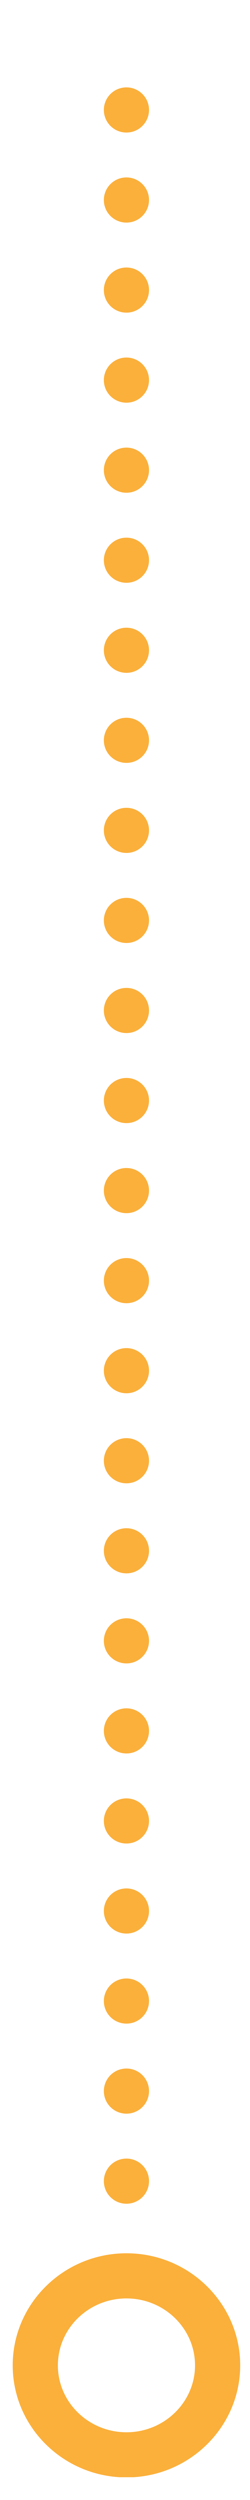
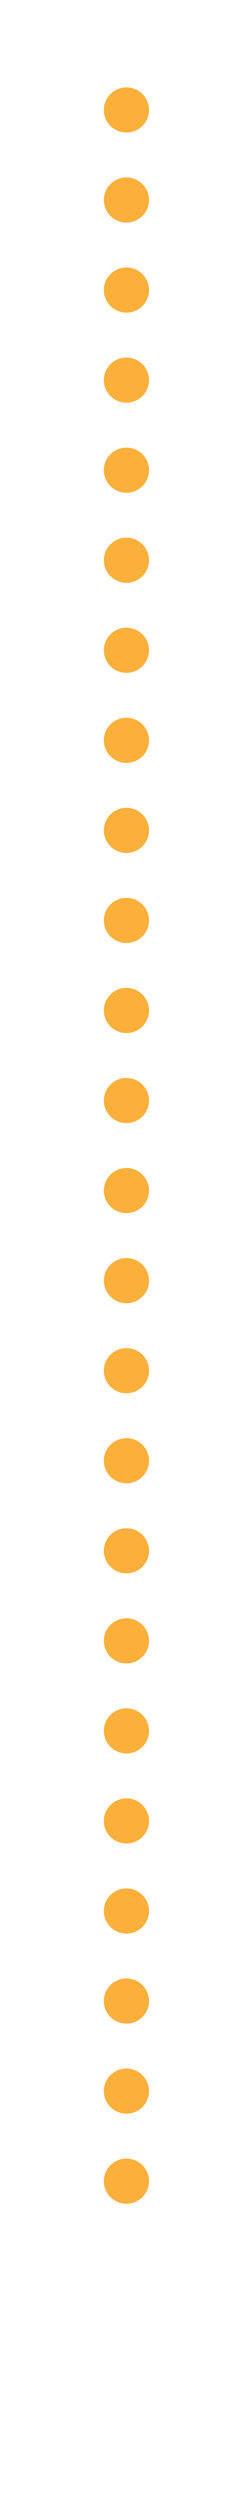
<svg xmlns="http://www.w3.org/2000/svg" id="Guides" viewBox="0 0 100 1000">
  <defs>
    <style>      .cls-1 {        clip-path: url(#clippath);      }      .cls-2 {        fill: none;      }      .cls-2, .cls-3 {        stroke-width: 0px;      }      .cls-3 {        fill: #fbb03b;      }    </style>
    <clipPath id="clippath">
-       <rect class="cls-2" x="5" y="9.12" width="91.16" height="981.77" />
-     </clipPath>
+       </clipPath>
  </defs>
  <g class="cls-1">
    <path class="cls-3" d="M50.58,990.97c-25.09,0-45.5-20.11-45.5-44.83s20.41-44.83,45.5-44.83,45.5,20.11,45.5,44.83-20.41,44.83-45.5,44.83ZM50.58,919.37c-15.13,0-27.43,12.01-27.43,26.77s12.31,26.77,27.43,26.77,27.43-12.01,27.43-26.77-12.31-26.77-27.43-26.77Z" />
  </g>
  <path class="cls-3" d="M41.54,872.46c0-4.98,4.05-9.03,9.03-9.03h0c4.99,0,9.04,4.05,9.04,9.03h0c0,4.99-4.05,9.04-9.04,9.04h0c-4.98,0-9.03-4.05-9.03-9.04ZM41.54,836.44c0-4.99,4.05-9.03,9.03-9.03h0c4.99,0,9.04,4.04,9.04,9.03h0c0,4.99-4.05,9.03-9.04,9.03h0c-4.98,0-9.03-4.04-9.03-9.03ZM41.54,800.42c0-4.99,4.05-9.03,9.03-9.03h0c4.99,0,9.04,4.04,9.04,9.03h0c0,4.99-4.05,9.03-9.04,9.03h0c-4.98,0-9.03-4.04-9.03-9.03ZM41.54,764.4c0-4.99,4.05-9.03,9.03-9.03h0c4.99,0,9.04,4.04,9.04,9.03h0c0,4.99-4.05,9.03-9.04,9.03h0c-4.98,0-9.03-4.04-9.03-9.03ZM41.54,728.38c0-4.99,4.05-9.03,9.03-9.03h0c4.99,0,9.04,4.04,9.04,9.03h0c0,4.99-4.05,9.03-9.04,9.03h0c-4.98,0-9.03-4.04-9.03-9.03ZM41.54,692.36c0-4.99,4.05-9.03,9.03-9.03h0c4.99,0,9.04,4.04,9.04,9.03h0c0,4.99-4.05,9.03-9.04,9.03h0c-4.98,0-9.03-4.04-9.03-9.03ZM41.54,656.34c0-4.99,4.05-9.03,9.03-9.03h0c4.99,0,9.04,4.04,9.04,9.03h0c0,4.99-4.05,9.03-9.04,9.03h0c-4.98,0-9.03-4.04-9.03-9.03ZM41.54,620.32c0-4.99,4.05-9.03,9.03-9.03h0c4.99,0,9.04,4.04,9.04,9.03h0c0,4.99-4.05,9.03-9.04,9.03h0c-4.98,0-9.03-4.04-9.03-9.03ZM41.54,584.3c0-4.99,4.05-9.04,9.03-9.04h0c4.99,0,9.04,4.05,9.04,9.04h0c0,4.99-4.05,9.03-9.04,9.03h0c-4.98,0-9.03-4.04-9.03-9.03ZM41.54,548.28c0-4.99,4.05-9.04,9.03-9.04h0c4.99,0,9.04,4.05,9.04,9.04h0c0,4.98-4.05,9.03-9.04,9.03h0c-4.98,0-9.03-4.05-9.03-9.03ZM41.54,512.26c0-4.99,4.05-9.04,9.03-9.04h0c4.99,0,9.04,4.05,9.04,9.04h0c0,4.98-4.05,9.03-9.04,9.03h0c-4.98,0-9.03-4.05-9.03-9.03ZM41.54,476.23c0-4.98,4.05-9.03,9.03-9.03h0c4.99,0,9.04,4.05,9.04,9.03h0c0,4.99-4.05,9.04-9.04,9.04h0c-4.98,0-9.03-4.05-9.03-9.04ZM41.54,440.21c0-4.98,4.05-9.03,9.03-9.03h0c4.99,0,9.04,4.05,9.04,9.03h0c0,4.99-4.05,9.04-9.04,9.04h0c-4.98,0-9.03-4.05-9.03-9.04ZM41.54,404.19c0-4.99,4.05-9.03,9.03-9.03h0c4.99,0,9.04,4.04,9.04,9.03h0c0,4.99-4.05,9.04-9.04,9.04h0c-4.98,0-9.03-4.05-9.03-9.04ZM41.54,368.17c0-4.99,4.05-9.03,9.03-9.03h0c4.99,0,9.04,4.04,9.04,9.03h0c0,4.99-4.05,9.03-9.04,9.03h0c-4.98,0-9.03-4.04-9.03-9.03ZM41.54,332.15c0-4.99,4.05-9.03,9.03-9.03h0c4.99,0,9.04,4.04,9.04,9.03h0c0,4.99-4.05,9.03-9.04,9.03h0c-4.98,0-9.03-4.04-9.03-9.03ZM41.54,296.13c0-4.99,4.05-9.03,9.03-9.03h0c4.99,0,9.04,4.04,9.04,9.03h0c0,4.99-4.05,9.03-9.04,9.03h0c-4.98,0-9.03-4.04-9.03-9.03ZM41.54,260.11c0-4.99,4.05-9.03,9.03-9.03h0c4.99,0,9.04,4.04,9.04,9.03h0c0,4.99-4.05,9.03-9.04,9.03h0c-4.98,0-9.03-4.04-9.03-9.03ZM41.54,224.09c0-4.99,4.05-9.03,9.03-9.03h0c4.99,0,9.04,4.04,9.04,9.03h0c0,4.99-4.05,9.03-9.04,9.03h0c-4.98,0-9.03-4.04-9.03-9.03ZM41.54,188.07c0-4.99,4.05-9.03,9.03-9.03h0c4.99,0,9.04,4.04,9.04,9.03h0c0,4.99-4.05,9.03-9.04,9.03h0c-4.98,0-9.03-4.04-9.03-9.03ZM41.54,152.05c0-4.99,4.05-9.04,9.03-9.04h0c4.99,0,9.04,4.05,9.04,9.04h0c0,4.99-4.05,9.03-9.04,9.03h0c-4.98,0-9.03-4.04-9.03-9.03ZM41.54,116.03c0-4.99,4.05-9.03,9.03-9.03h0c4.99,0,9.04,4.04,9.04,9.03h0c0,4.99-4.05,9.03-9.04,9.03h0c-4.98,0-9.03-4.04-9.03-9.03ZM41.54,80.01c0-4.99,4.05-9.04,9.03-9.04h0c4.99,0,9.04,4.05,9.04,9.04h0c0,4.98-4.05,9.03-9.04,9.03h0c-4.98,0-9.03-4.05-9.03-9.03ZM41.54,43.98c0-4.98,4.05-9.03,9.03-9.03h0c4.99,0,9.04,4.05,9.04,9.03h0c0,4.99-4.05,9.04-9.04,9.04h0c-4.98,0-9.03-4.05-9.03-9.04Z" />
</svg>